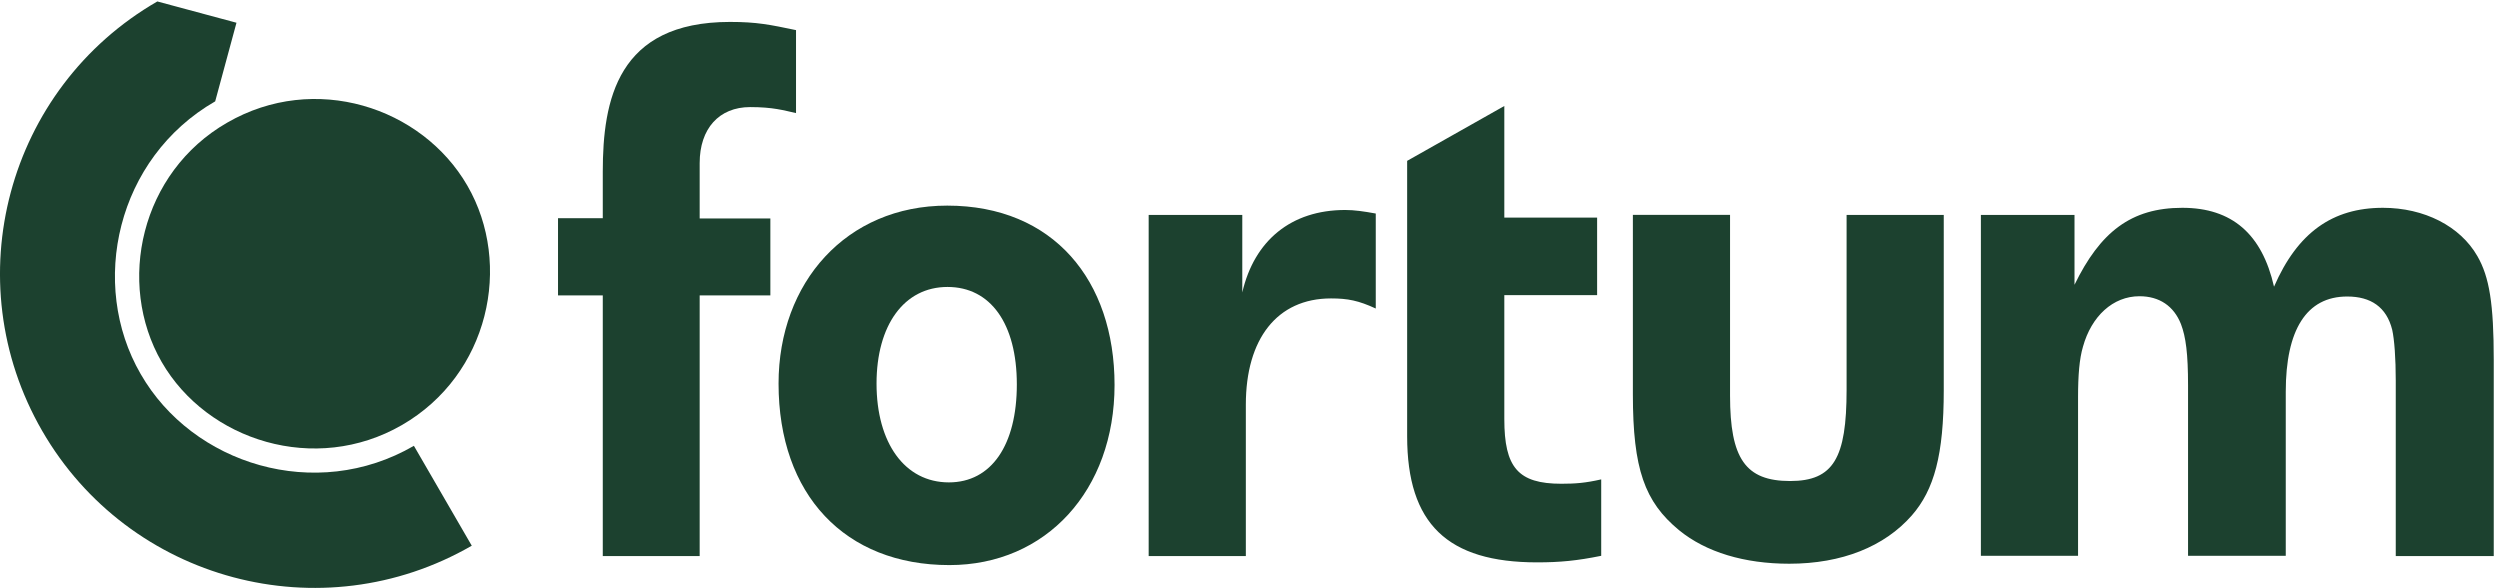
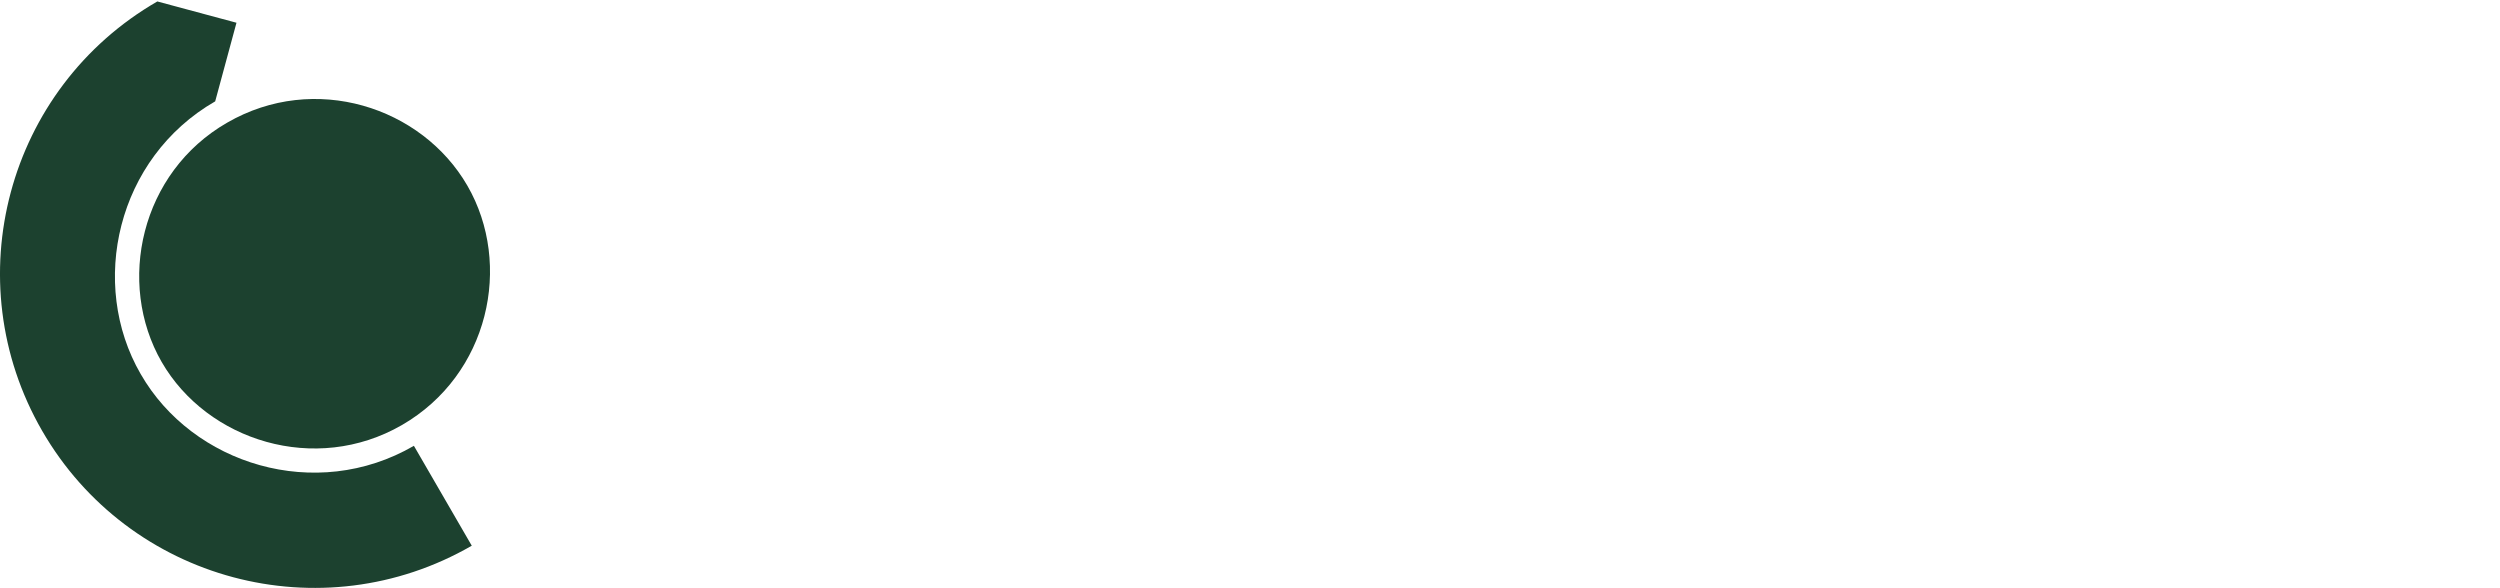
<svg xmlns="http://www.w3.org/2000/svg" version="1.1" id="svg1" width="1218.187" height="286.48" viewBox="0 0 1218.187 286.48">
  <defs id="defs1" />
  <g id="g1">
    <g id="group-R5">
      <path id="path2" d="m 592.395,827.648 c 167,-289 563.005,-414 880.005,-231 319,184 407,588.002 240,877.002 -167,289 -560,416 -880.005,231 -317,-182 -407,-587 -240,-877.002" style="fill:#1c412f;fill-opacity:1;fill-rule:nonzero;stroke:none" transform="matrix(0.133,0,0,-0.133,0,286.48)" />
      <path id="path3" d="m 515.395,783.648 c -191,330.002 -88,791.002 273,999.002 l 78,288 -290,78 v 0 0 c -551,-318 -740,-1022 -422,-1573.002 318,-551 1023.005,-739 1574.005,-421 l -212,366 c -360,-209 -811.005,-68 -1001.005,263" style="fill:#1c412f;fill-opacity:1;fill-rule:nonzero;stroke:none" transform="matrix(0.133,0,0,-0.133,0,286.48)" />
-       <path id="path4" d="m 5040.4,1023.65 c -63,29 -102,37 -164,37 -198,0 -312,-149.002 -312,-389.002 v -555 h -356 V 1366.65 h 343 v -284 c 44,190 179,302 377,302 34,0 68,-5 112,-13 z m 825.99,-906.002 v 280 c -57,-13 -94,-16 -145.99,-16 -159.01,0 -209.01,60 -209.01,237 v 454.002 h 340 v 284 h -340 v 409 l -355.99,-201 V 555.648 c 0,-321 148,-462 475.99,-462 84.01,0 146.01,6 235,24 m 1255,607 V 1366.65 H 6765.4 V 725.648 c 0,-250 -48,-334 -207,-334 -164.01,0 -220,83 -220,313 v 662.002 h -356 V 709.648 c 0,-274 43,-394 169,-498 99,-81 240,-123 404,-123 193,0 349,63 449,177 81.99,94 116.99,222 116.99,459 m 2015,-607 v 717 c 0,206.002 -15.99,305.002 -60,381.002 -62.99,110 -195,177 -345.99,177 -185,0 -313,-91 -399.01,-289 -44,193 -154,289 -335.99,289 -188,0 -301,-89 -395,-282 v 256 h -343 V 117.648 h 356 v 581 c 0,81 5,141 17.99,185 31,112 110,185.002 207.01,185.002 72.99,0 125.99,-36 152,-102.002 18,-47 25.99,-109 25.99,-224 v -625 h 358 v 601 c 0,227 76,349.002 225,349.002 86,0 144.01,-38 165,-122.002 8,-36 13,-105 13,-186 v -643 h 359 z M 2748.4,1761.65 c -114,0 -185,-79 -185,-205 v -203 h 259 v -282 h -259 V 116.648 h -355 v 955.002 h -164 v 283 h 164 v 170 c 0,262 53,549 466,549 99,0 146,-10 242,-30 v -304 c -45,10 -84,22 -168,22" style="fill:#1c412f;fill-opacity:1;fill-rule:nonzero;stroke:none" transform="matrix(0.133,0,0,-0.133,0,286.48)" />
-       <path id="path5" d="m 3725.4,745.648 c 0,-222 -93,-359 -249,-359 -162,0 -265,145 -265,362 0,214 101,354.002 260,354.002 158,0 254,-135.002 254,-357.002 z m 358,-2 c 0,383.002 -224,657.002 -613,657.002 -370,0 -618,-282 -618,-652.002 0,-407 243,-665 626,-665 354,0 605,274 605,660" style="fill:#1c412f;fill-opacity:1;fill-rule:evenodd;stroke:none" transform="matrix(0.133,0,0,-0.133,0,286.48)" />
    </g>
  </g>
</svg>